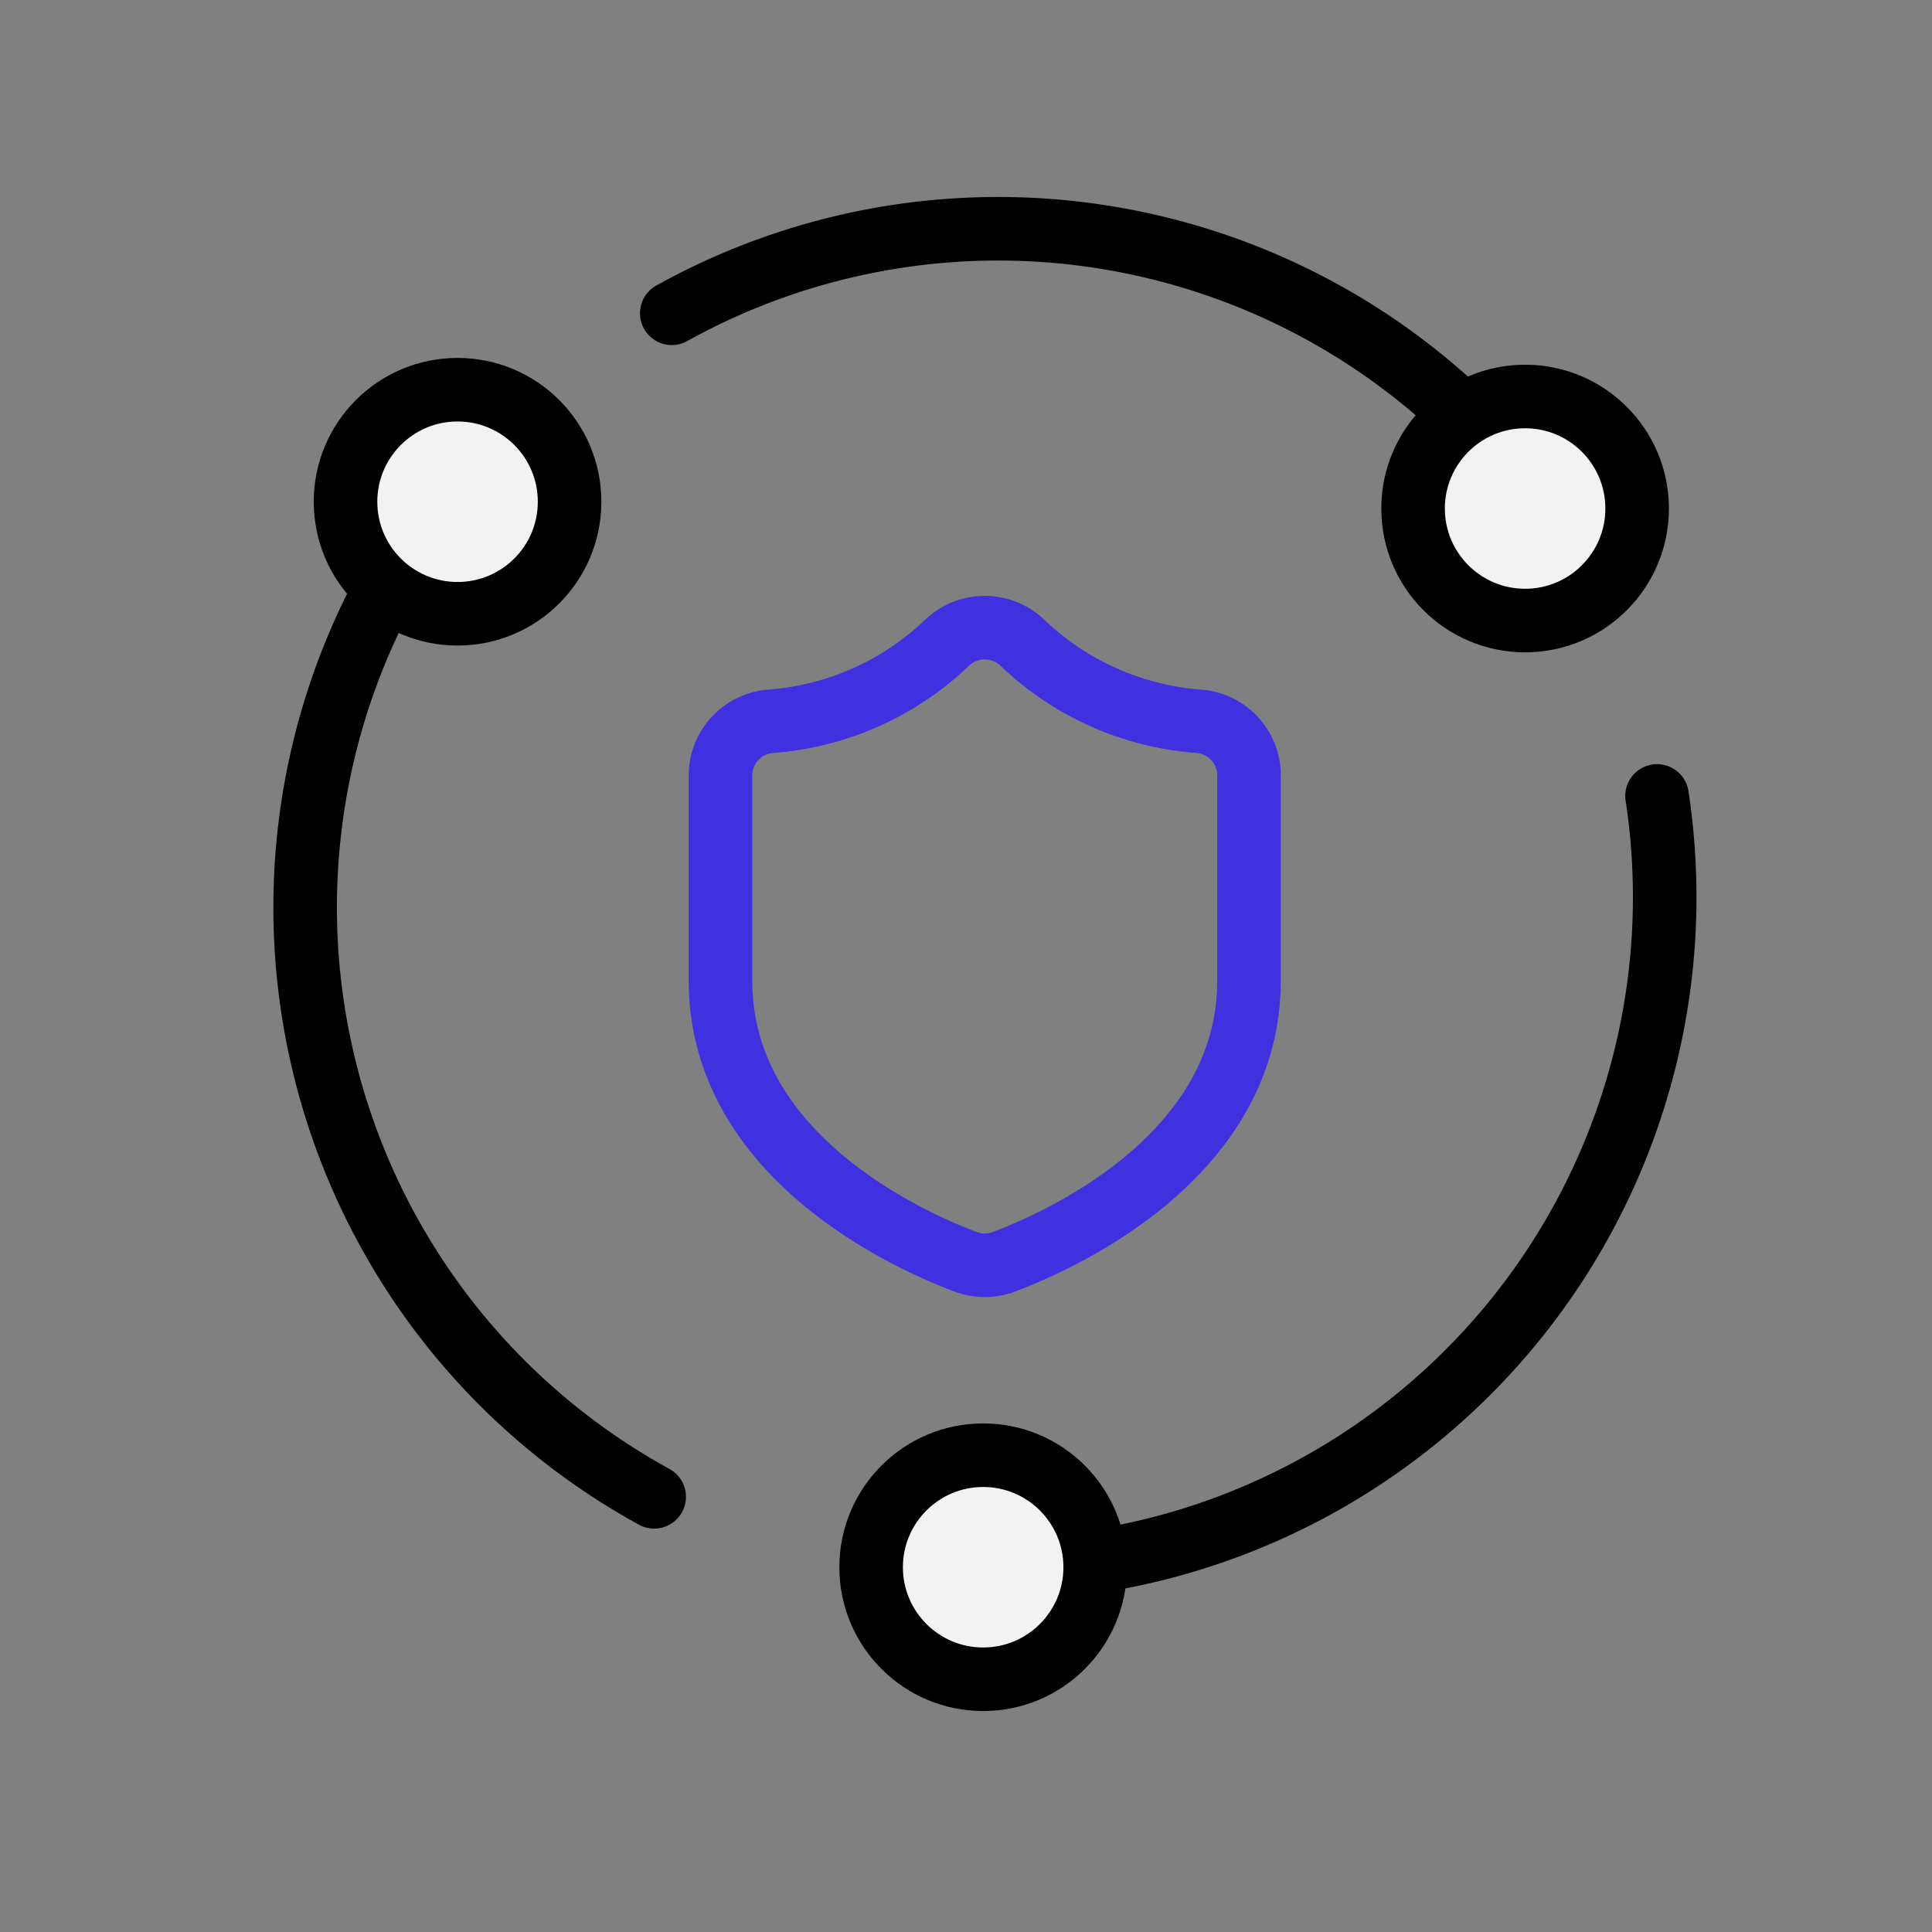
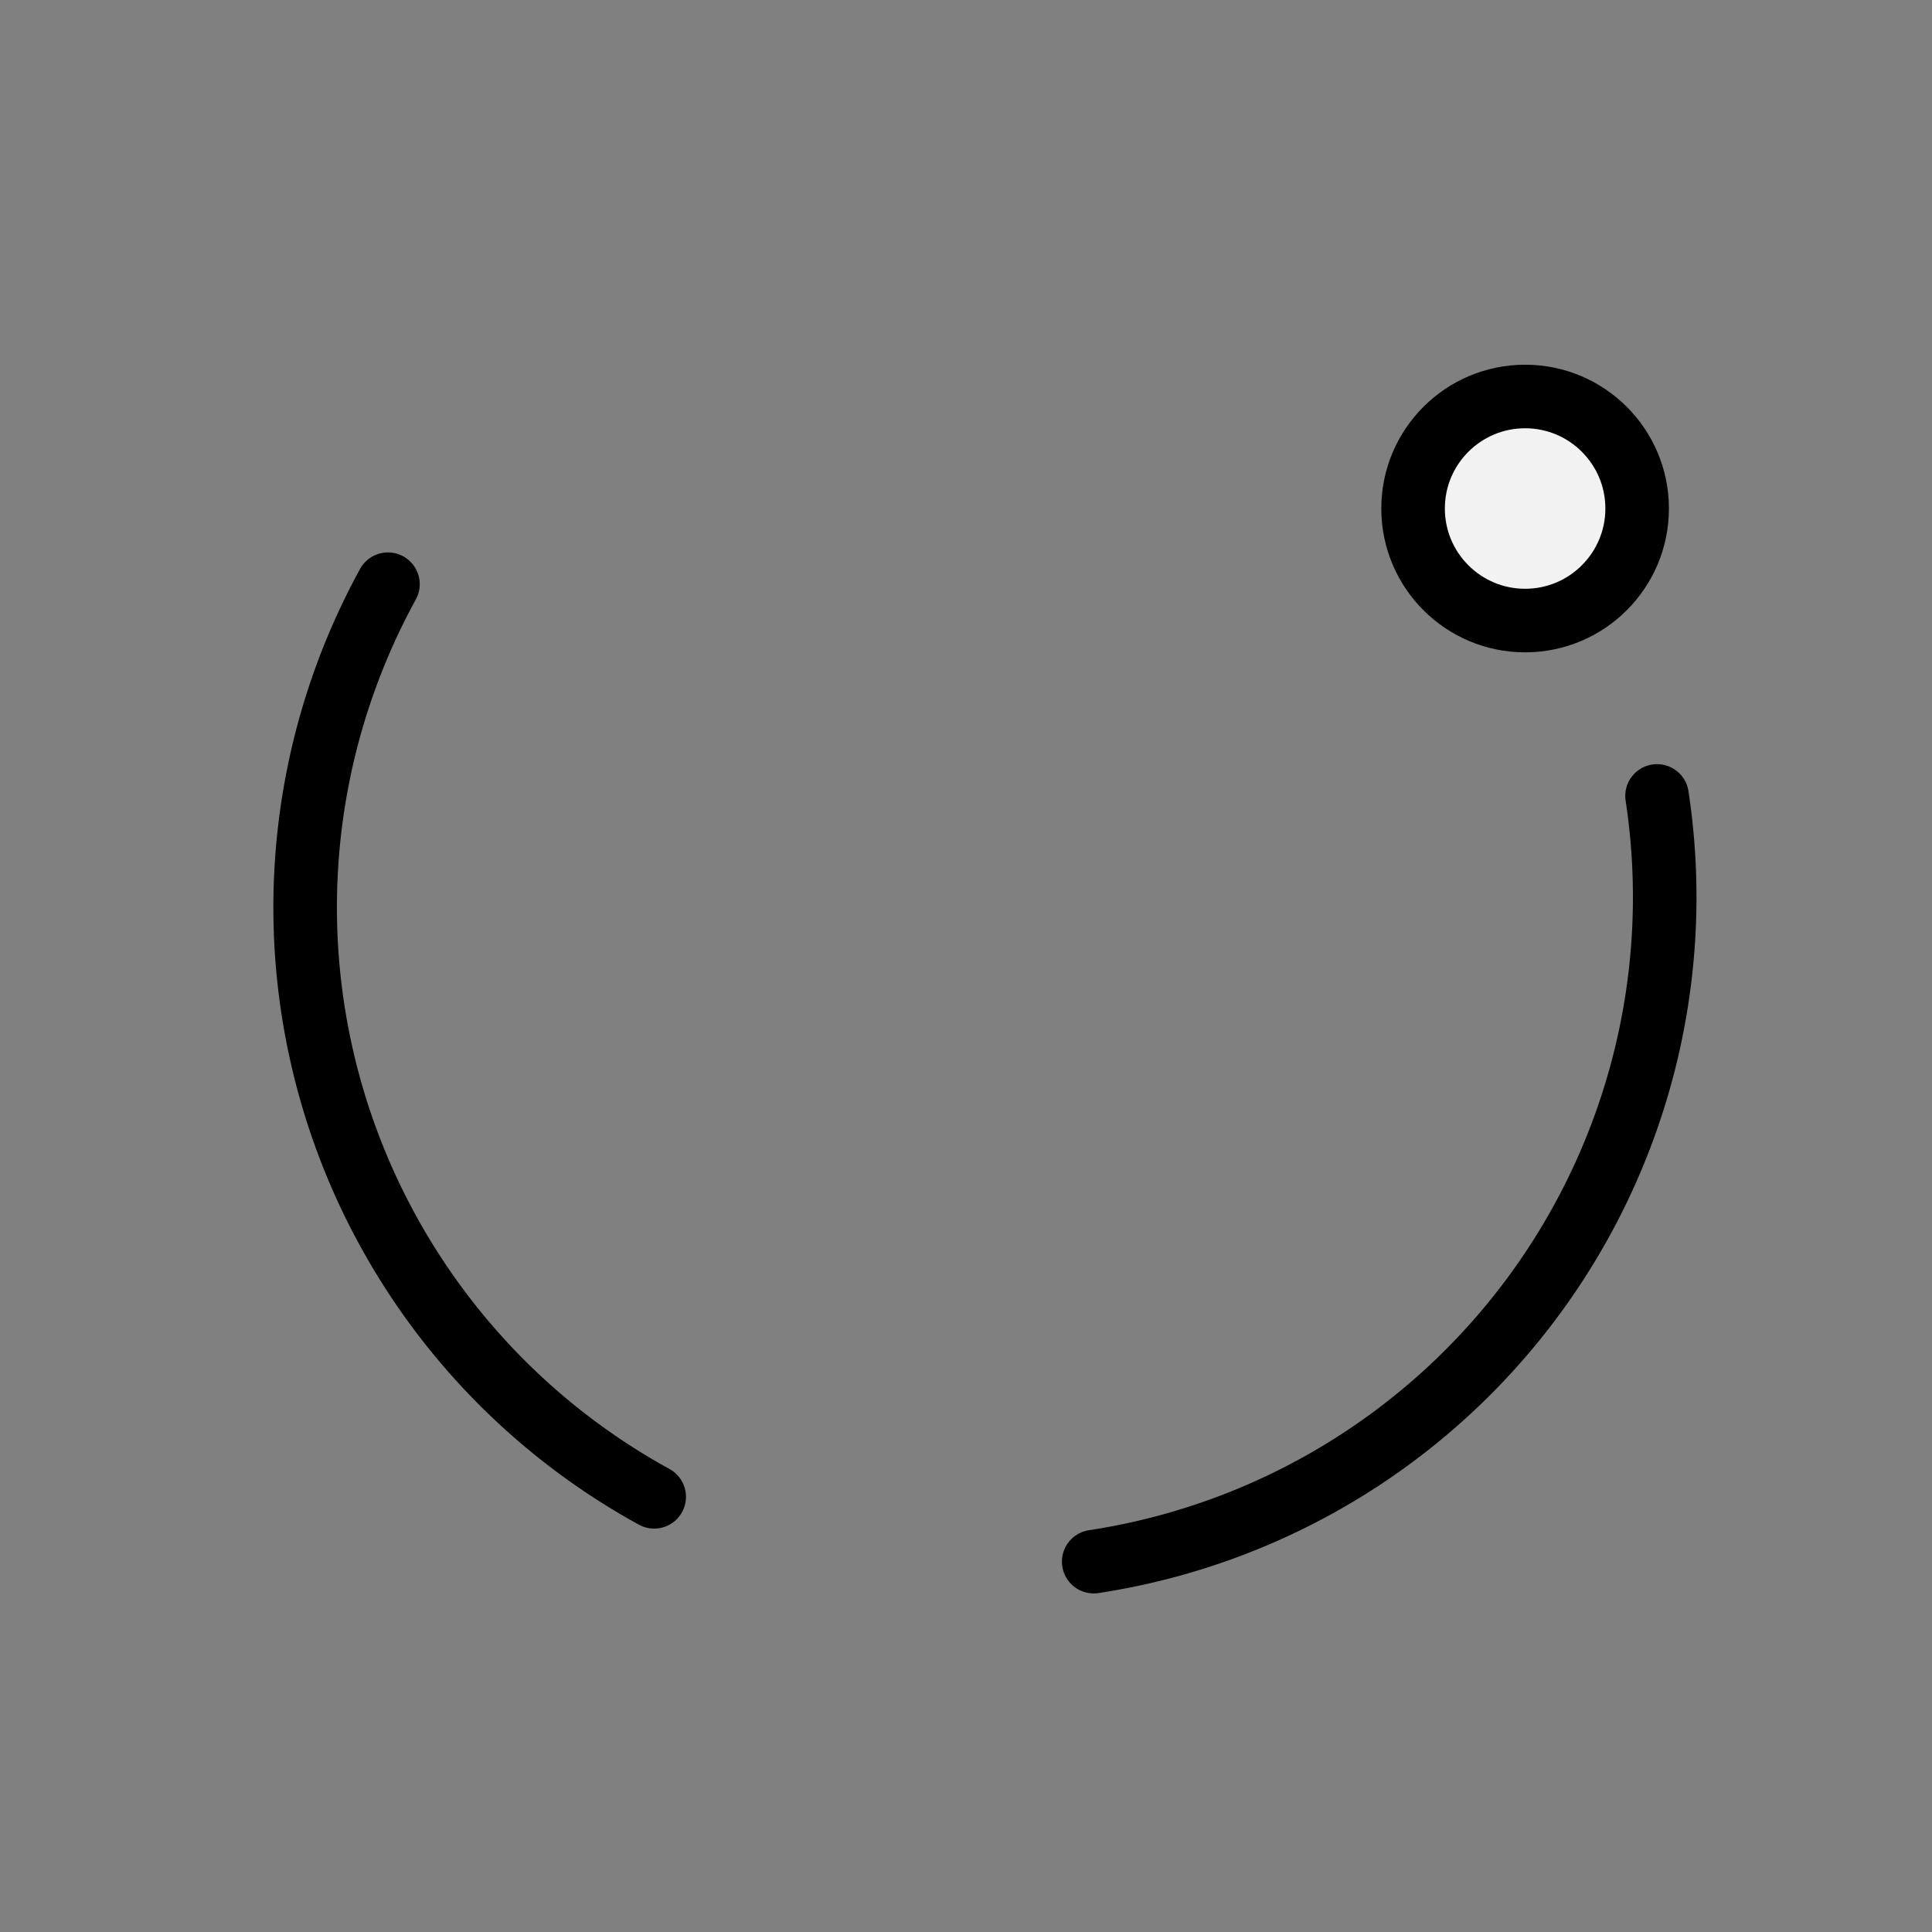
<svg xmlns="http://www.w3.org/2000/svg" width="76" height="76" viewBox="0 0 76 76">
  <rect x="0" y="0" width="76" height="76" fill="#808080" stroke="none" />
  <defs>
    <clipPath id="85n51knaoa">
      <path data-name="사각형 17285" transform="translate(.501 -.499)" style="fill:#fff;stroke:#707070;stroke-width:2.3px" d="M0 0h60v60H0z" />
    </clipPath>
  </defs>
  <g data-name="그룹 114837" transform="translate(7.999 7.999)" style="clip-path:url(#85n51knaoa)">
    <g data-name="그룹 116440" transform="translate(-157.602 -603.959)">
      <path data-name="패스 68123" d="M175.337 657.516a26.442 26.442 0 0 1-10.473-35.9" transform="translate(0 -2.675)" style="stroke-miterlimit:10;stroke-width:2.5px;stroke:#000;stroke-linecap:round;fill:none" />
      <path data-name="패스 68124" d="M220.721 631.538a26.442 26.442 0 0 1-22.16 30.121" transform="translate(-5.934 -4.268)" style="stroke-miterlimit:10;stroke-width:2.5px;stroke:#000;stroke-linecap:round;fill:none" />
-       <path data-name="패스 68125" d="M178.788 608.284a26.452 26.452 0 0 1 32.941 5.933" transform="translate(-2.759)" style="stroke-miterlimit:10;stroke-width:2.5px;stroke:#000;stroke-linecap:round;fill:none" />
-       <circle data-name="타원 469" cx="4.407" cy="4.407" r="4.407" transform="translate(163.195 611.29)" style="fill:#f2f2f2;stroke-linejoin:round;stroke-miterlimit:10;stroke-width:2.5px;stroke:#000;stroke-linecap:round" />
-       <circle data-name="타원 470" cx="4.407" cy="4.407" r="4.407" transform="translate(183.871 653.204)" style="fill:#f2f2f2;stroke-linejoin:round;stroke-miterlimit:10;stroke-width:2.5px;stroke:#000;stroke-linecap:round" />
      <circle data-name="타원 471" cx="4.407" cy="4.407" r="4.407" transform="translate(205.19 611.557)" style="fill:#f2f2f2;stroke-linejoin:round;stroke-miterlimit:10;stroke-width:2.5px;stroke:#000;stroke-linecap:round" />
-       <path data-name="패스 68126" d="M297.018 249.73a2.147 2.147 0 0 1-.755-.138c-2.261-.85-9.641-4.161-9.641-11.062v-8.065a2.137 2.137 0 0 1 1.947-2.132 11.243 11.243 0 0 0 6.956-3.082 2.146 2.146 0 0 1 2.984 0 11.243 11.243 0 0 0 6.957 3.082 2.137 2.137 0 0 1 1.947 2.132v8.065c0 6.9-7.379 10.211-9.641 11.062a2.15 2.15 0 0 1-.754.138z" transform="translate(-108.677 396.003)" style="stroke:#4130df;stroke-miterlimit:10;stroke-width:2.5px;fill:none" />
    </g>
  </g>
</svg>